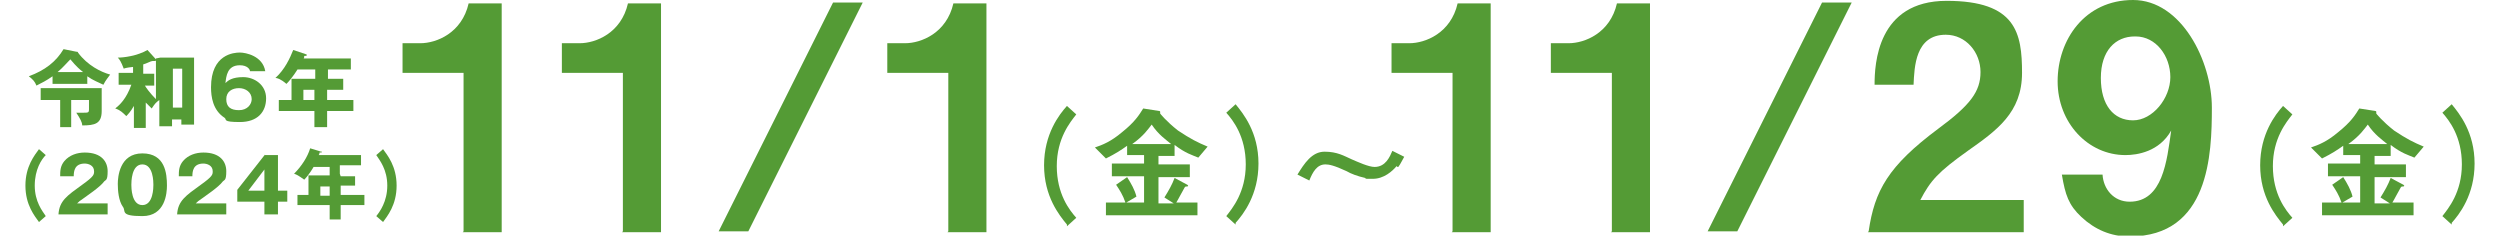
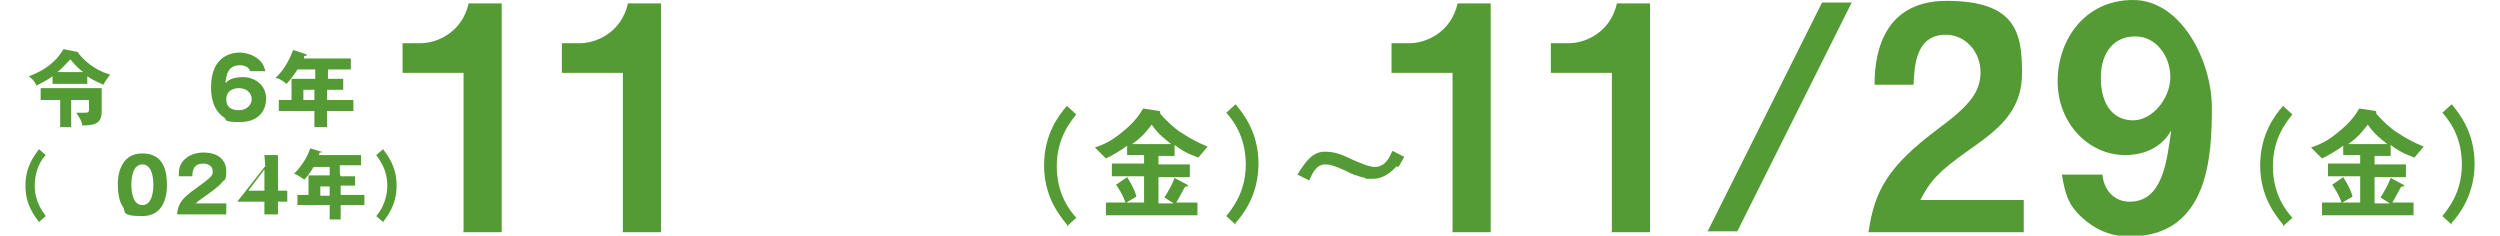
<svg xmlns="http://www.w3.org/2000/svg" version="1.1" viewBox="0 0 295 27.8">
  <defs>
    <style>
      .cls-1 {
        fill: #549b35;
      }
    </style>
  </defs>
  <g>
    <g id="_レイヤー_2">
      <g>
        <path class="cls-1" d="M10.4,9.9h-4.2v-.9c-.7.5-1.3.8-1.9,1.1-.2-.5-.4-.7-.9-1.1,1.9-.7,3.2-1.7,4.1-3.2l1.5.3c.1,0,.2,0,.2.1h0c1.1,1.5,2.7,2.3,3.8,2.6-.2.3-.5.6-.8,1.2-.6-.3-1.2-.5-1.9-1v.9h0ZM8.5,15h-1.4v-3.2h-2.3v-1.4h7.2v2.7c0,1.5-.8,1.7-2.3,1.7,0-.4-.3-.9-.7-1.5h.8c.6,0,.7,0,.7-.4v-1.1h-2.1v3.2h0ZM9.8,8.5c-.9-.7-1.3-1.3-1.5-1.5-.5.5-.8.9-1.5,1.5h2.9Z" />
-         <path class="cls-1" d="M18.9,6.8h4v7.9h-1.5v-.6h-1.1v.8h-1.5v-3.1c-.4.3-.5.4-.9,1-.1-.1-.3-.3-.7-.7v3h-1.4v-2.6c-.4.7-.7,1-.9,1.2-.4-.4-.7-.7-1.3-.9.5-.4,1.3-1.1,1.9-2.8h-1.5v-1.4h1.7v-.7c-.1,0-.9.1-1.1.2-.3-.8-.5-1.1-.7-1.3.7,0,2.3-.2,3.5-.9l1,1.1s0,0,0,.1c0,0,0,.1-.1.1s-.2,0-.3,0c-.2,0-.7.3-1.1.4v1.1h1.3v1.4h-1.1c.1.2.6.9,1.3,1.6v-4.8h0ZM21.5,12.7v-4.6h-1.1v4.6h1.1Z" />
        <path class="cls-1" d="M29.5,8.4c0-.2-.3-.7-1.2-.7-1.5,0-1.6,1.3-1.7,2.1.3-.3.8-.7,2.1-.7s2.7.9,2.7,2.5-1,2.8-3.1,2.8-1.5-.3-1.8-.5c-1.4-.9-1.6-2.5-1.6-3.6,0-3.9,2.7-4.1,3.4-4.1s2.7.4,3,2.2h-1.9,0ZM29.7,11.7c0-.8-.7-1.3-1.5-1.3s-1.5.4-1.5,1.3.5,1.3,1.5,1.3,1.5-.7,1.5-1.3Z" />
        <path class="cls-1" d="M38.6,9.3h1.9v1.3h-1.9v1.2h3.1v1.3h-3.1v1.9h-1.5v-1.9h-4.2v-1.3h1.5v-2.5h2.8v-1.1h-2.1c0,0-.6,1-1.3,1.7-.7-.6-1.1-.7-1.3-.7,1.1-1,1.7-2.3,2.1-3.3l1.5.5s.1,0,.1.1-.1.1-.3.1c0,.1,0,.3-.1.3h5.6v1.3h-2.7v1.1h0ZM37.1,10.6h-1.3v1.2h1.3v-1.2Z" />
        <path class="cls-1" d="M5.4,18.3c-.5.5-1.3,1.7-1.3,3.6s.9,3,1.3,3.6l-.8.7c-.5-.7-1.6-2-1.6-4.3s1.1-3.6,1.6-4.3l.8.7h0Z" />
-         <path class="cls-1" d="M12.7,25.3h-5.8c.1-1.6,1-2.2,2.8-3.5,1.4-1,1.4-1.2,1.4-1.6,0-.7-.7-.9-1.1-.9-1.2,0-1.3.9-1.3,1.5h-1.6c0-.6,0-1.2.5-1.8.6-.7,1.5-1,2.4-1,2,0,2.7,1.1,2.7,2.2s-.2,1-.4,1.2c-.5.7-2.2,1.8-2.3,1.9-.6.4-.7.5-.9.7h3.6v1.3h0Z" />
        <path class="cls-1" d="M19.7,21.9c0,.9-.2,3.6-2.9,3.6s-1.9-.6-2.3-1.1c-.5-.7-.6-1.9-.6-2.7s.2-3.6,2.9-3.6,2.9,2.4,2.9,3.8ZM15.5,21.8c0,.3,0,2.4,1.3,2.4s1.3-2.1,1.3-2.4,0-2.4-1.3-2.4-1.3,2.1-1.3,2.4Z" />
        <path class="cls-1" d="M26.7,25.3h-5.8c.1-1.6,1-2.2,2.8-3.5,1.4-1,1.4-1.2,1.4-1.6,0-.7-.7-.9-1.1-.9-1.2,0-1.3.9-1.3,1.5h-1.6c0-.6,0-1.2.5-1.8.6-.7,1.5-1,2.4-1,2,0,2.7,1.1,2.7,2.2s-.2,1-.4,1.2c-.5.7-2.2,1.8-2.3,1.9-.6.4-.7.5-.9.7h3.6v1.3h0Z" />
-         <path class="cls-1" d="M31.2,18.3h1.6v4.2h1.1v1.3h-1.1v1.5h-1.6v-1.5h-3.2v-1.4l3.3-4.2h0ZM31.2,22.5v-2.5l-1.9,2.5h1.9Z" />
+         <path class="cls-1" d="M31.2,18.3h1.6v4.2h1.1v1.3h-1.1v1.5h-1.6v-1.5h-3.2l3.3-4.2h0ZM31.2,22.5v-2.5l-1.9,2.5h1.9Z" />
        <path class="cls-1" d="M40.2,20.8h1.7v1.1h-1.7v1.1h2.8v1.2h-2.8v1.7h-1.3v-1.7h-3.8v-1.2h1.3v-2.3h2.5v-1h-1.9s-.5.9-1.1,1.5c-.7-.5-.9-.6-1.2-.7.9-.9,1.6-2,1.9-3l1.3.4s.1,0,.1,0c0,.1-.1.1-.3.1,0,.1,0,.2-.1.3h5v1.2h-2.5v1h0ZM38.9,22h-1.1v1.1h1.1v-1.1Z" />
        <path class="cls-1" d="M45.2,17.6c.5.7,1.6,2,1.6,4.3s-1.1,3.6-1.6,4.3l-.8-.7c.4-.5,1.3-1.7,1.3-3.6s-.9-3-1.3-3.6l.8-.7h0Z" />
        <path class="cls-1" d="M54.7,27.3V8.6h-7.2v-3.5h2.1c1.9,0,4.9-1.2,5.7-4.7h3.9v27h-4.6,0Z" />
        <path class="cls-1" d="M73.5,27.3V8.6h-7.2v-3.5h2.1c1.9,0,4.9-1.2,5.7-4.7h3.9v27h-4.6,0Z" />
-         <path class="cls-1" d="M88.3,27.3h-3.5L98.3.3h3.5l-13.5,27Z" />
-         <path class="cls-1" d="M111.9,27.3V8.6h-7.2v-3.5h2.1c1.9,0,4.9-1.2,5.7-4.7h3.9v27h-4.6,0Z" />
        <path class="cls-1" d="M125.9,26.5c-.9-1.1-2.7-3.3-2.7-7s1.8-6,2.7-7l1.1,1c-.7.9-2.3,2.8-2.3,6.1s1.5,5.2,2.3,6.1l-1.1,1h0Z" />
        <path class="cls-1" d="M141.4,18.6c-.7-.3-1.5-.5-2.8-1.5v1.3h-1.9v1h3.7v1.5h-3.7v3.1h1.8l-1.1-.7c.5-.8.9-1.5,1.2-2.3l1.5.8c0,0,.1.1.1.1,0,0,0,.1-.1.1-.2,0-.2,0-.3.1-.3.5-.8,1.5-1,1.8h2.5v1.5h-10.8v-1.5h2.3c-.3-.9-.7-1.5-1.1-2.1l1.3-.9c.5.8.9,1.5,1.1,2.3l-1.2.7h2.1v-3.1h-3.8v-1.5h3.8v-1h-2v-1.1c-.7.5-1.3.9-2.5,1.5l-1.3-1.3c.9-.3,1.9-.7,3.2-1.8,1.5-1.2,2-2,2.5-2.8l1.9.3s.1,0,.1.1h0v.2s.7.9,2.1,2c1.5,1,2.3,1.4,3.5,1.9l-1.1,1.3h0ZM135.9,14.7c-.4.5-.9,1.3-2.3,2.3h4.6c-.6-.5-1.5-1.1-2.3-2.3h0Z" />
        <path class="cls-1" d="M145.8,26.5l-1.1-1c.7-.9,2.3-2.8,2.3-6.1s-1.5-5.2-2.3-6.1l1.1-1c.9,1.1,2.7,3.3,2.7,7s-1.8,6-2.7,7h0Z" />
        <path class="cls-1" d="M164.8,19.6c-.5.6-1.5,1.5-2.8,1.5s-.7,0-.9-.1c-.9-.2-1.7-.5-2.2-.8-1.5-.7-2.1-.8-2.5-.8-1,0-1.5.9-1.9,1.9l-1.4-.7c.8-1.3,1.7-2.7,3.2-2.7s2.3.5,3.2.9c.7.3,2,.9,2.7.9,1.3,0,1.8-1.2,2.1-1.9l1.4.7c-.3.5-.4.8-.7,1.2h-.1Z" />
        <path class="cls-1" d="M171.4,27.3V8.6h-7.2v-3.5h2.1c1.9,0,4.9-1.2,5.7-4.7h3.9v27h-4.6,0Z" />
        <path class="cls-1" d="M190.2,27.3V8.6h-7.2v-3.5h2.1c1.9,0,4.9-1.2,5.7-4.7h3.9v27h-4.6Z" />
        <path class="cls-1" d="M205,27.3h-3.5L215,.3h3.5l-13.5,27Z" />
        <path class="cls-1" d="M220.5,27.3c.7-4.8,2.3-7.7,8.2-12.1,3.8-2.8,5-4.4,5-6.7s-1.7-4.4-4.1-4.4c-3.6,0-3.7,3.8-3.8,5.9h-4.6c0-2.4.3-9.9,8.5-9.9s8.9,3.8,8.9,8.5-3,6.8-6.4,9.2c-3.5,2.5-4.4,3.5-5.6,5.8h12.2v3.8h-18.4,0Z" />
        <path class="cls-1" d="M251.2,27.9c-2.1,0-4-.8-5.6-2.3-1.5-1.4-1.9-2.6-2.3-5h4.8c.1,1.7,1.3,3.2,3.2,3.2,3.9,0,4.4-4.8,4.9-8.4-1.4,2.5-4,2.9-5.4,2.9-4.4,0-8-3.8-8-8.7S246,0,251.7,0s9.3,7.2,9.3,12.7-.3,15.2-9.7,15.2h0ZM251.9,4.3c-2.3,0-4,1.7-4,4.9s1.5,5,3.8,5,4.4-2.6,4.4-5.1-1.7-4.8-4.1-4.8h0Z" />
        <path class="cls-1" d="M269.4,26.5c-.9-1.1-2.7-3.3-2.7-7s1.8-6,2.7-7l1.1,1c-.7.9-2.3,2.8-2.3,6.1s1.5,5.2,2.3,6.1l-1.1,1h0Z" />
        <path class="cls-1" d="M284.9,18.6c-.7-.3-1.5-.5-2.8-1.5v1.3h-1.9v1h3.7v1.5h-3.7v3.1h1.8l-1.1-.7c.5-.8.9-1.5,1.2-2.3l1.5.8c0,0,.1.1.1.1,0,0,0,.1-.1.1-.2,0-.2,0-.3.1-.3.5-.8,1.5-1,1.8h2.5v1.5h-10.8v-1.5h2.3c-.3-.9-.7-1.5-1.1-2.1l1.3-.9c.5.8.9,1.5,1.1,2.3l-1.2.7h2.1v-3.1h-3.8v-1.5h3.8v-1h-2v-1.1c-.7.5-1.3.9-2.5,1.5l-1.3-1.3c.9-.3,1.9-.7,3.2-1.8,1.5-1.2,2-2,2.5-2.8l1.9.3s.1,0,.1.1h0v.2s.7.9,2.1,2c1.5,1,2.3,1.4,3.5,1.9l-1.1,1.3h0ZM279.4,14.7c-.4.5-.9,1.3-2.3,2.3h4.6c-.6-.5-1.5-1.1-2.3-2.3h0Z" />
        <path class="cls-1" d="M289.3,26.5l-1.1-1c.7-.9,2.3-2.8,2.3-6.1s-1.5-5.2-2.3-6.1l1.1-1c.9,1.1,2.7,3.3,2.7,7s-1.8,6-2.7,7h0Z" />
      </g>
    </g>
  </g>
</svg>